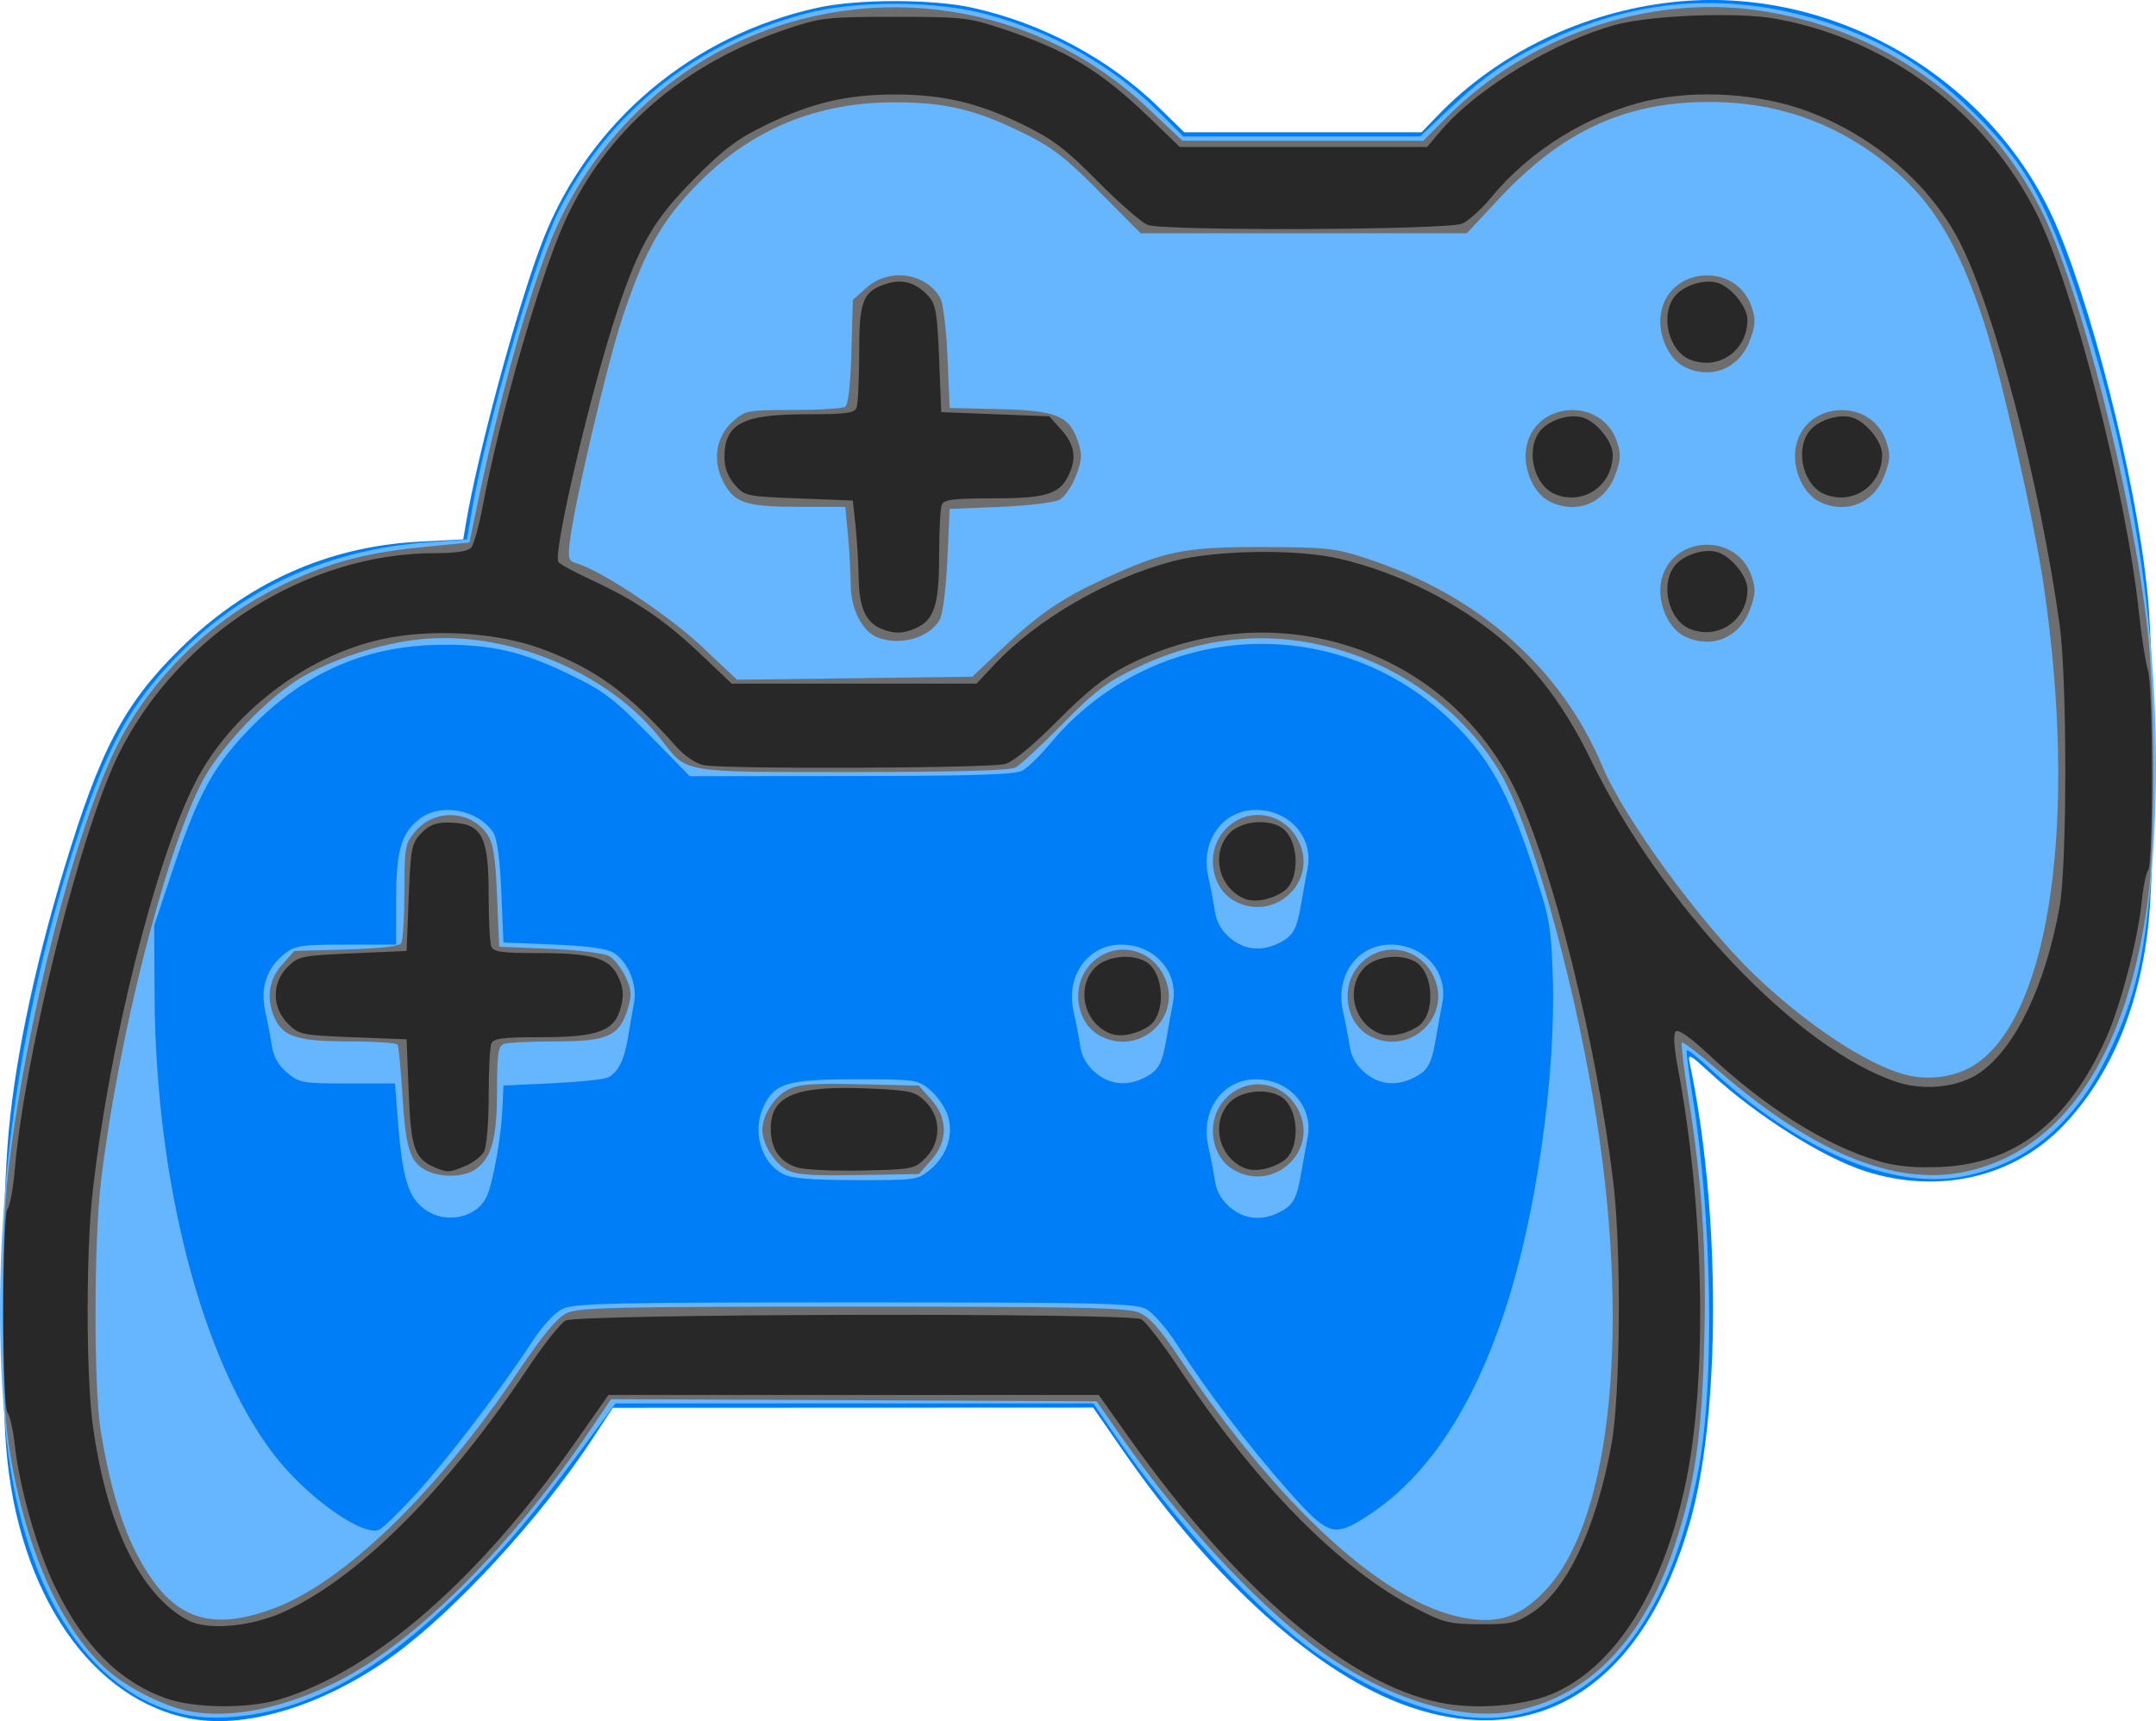
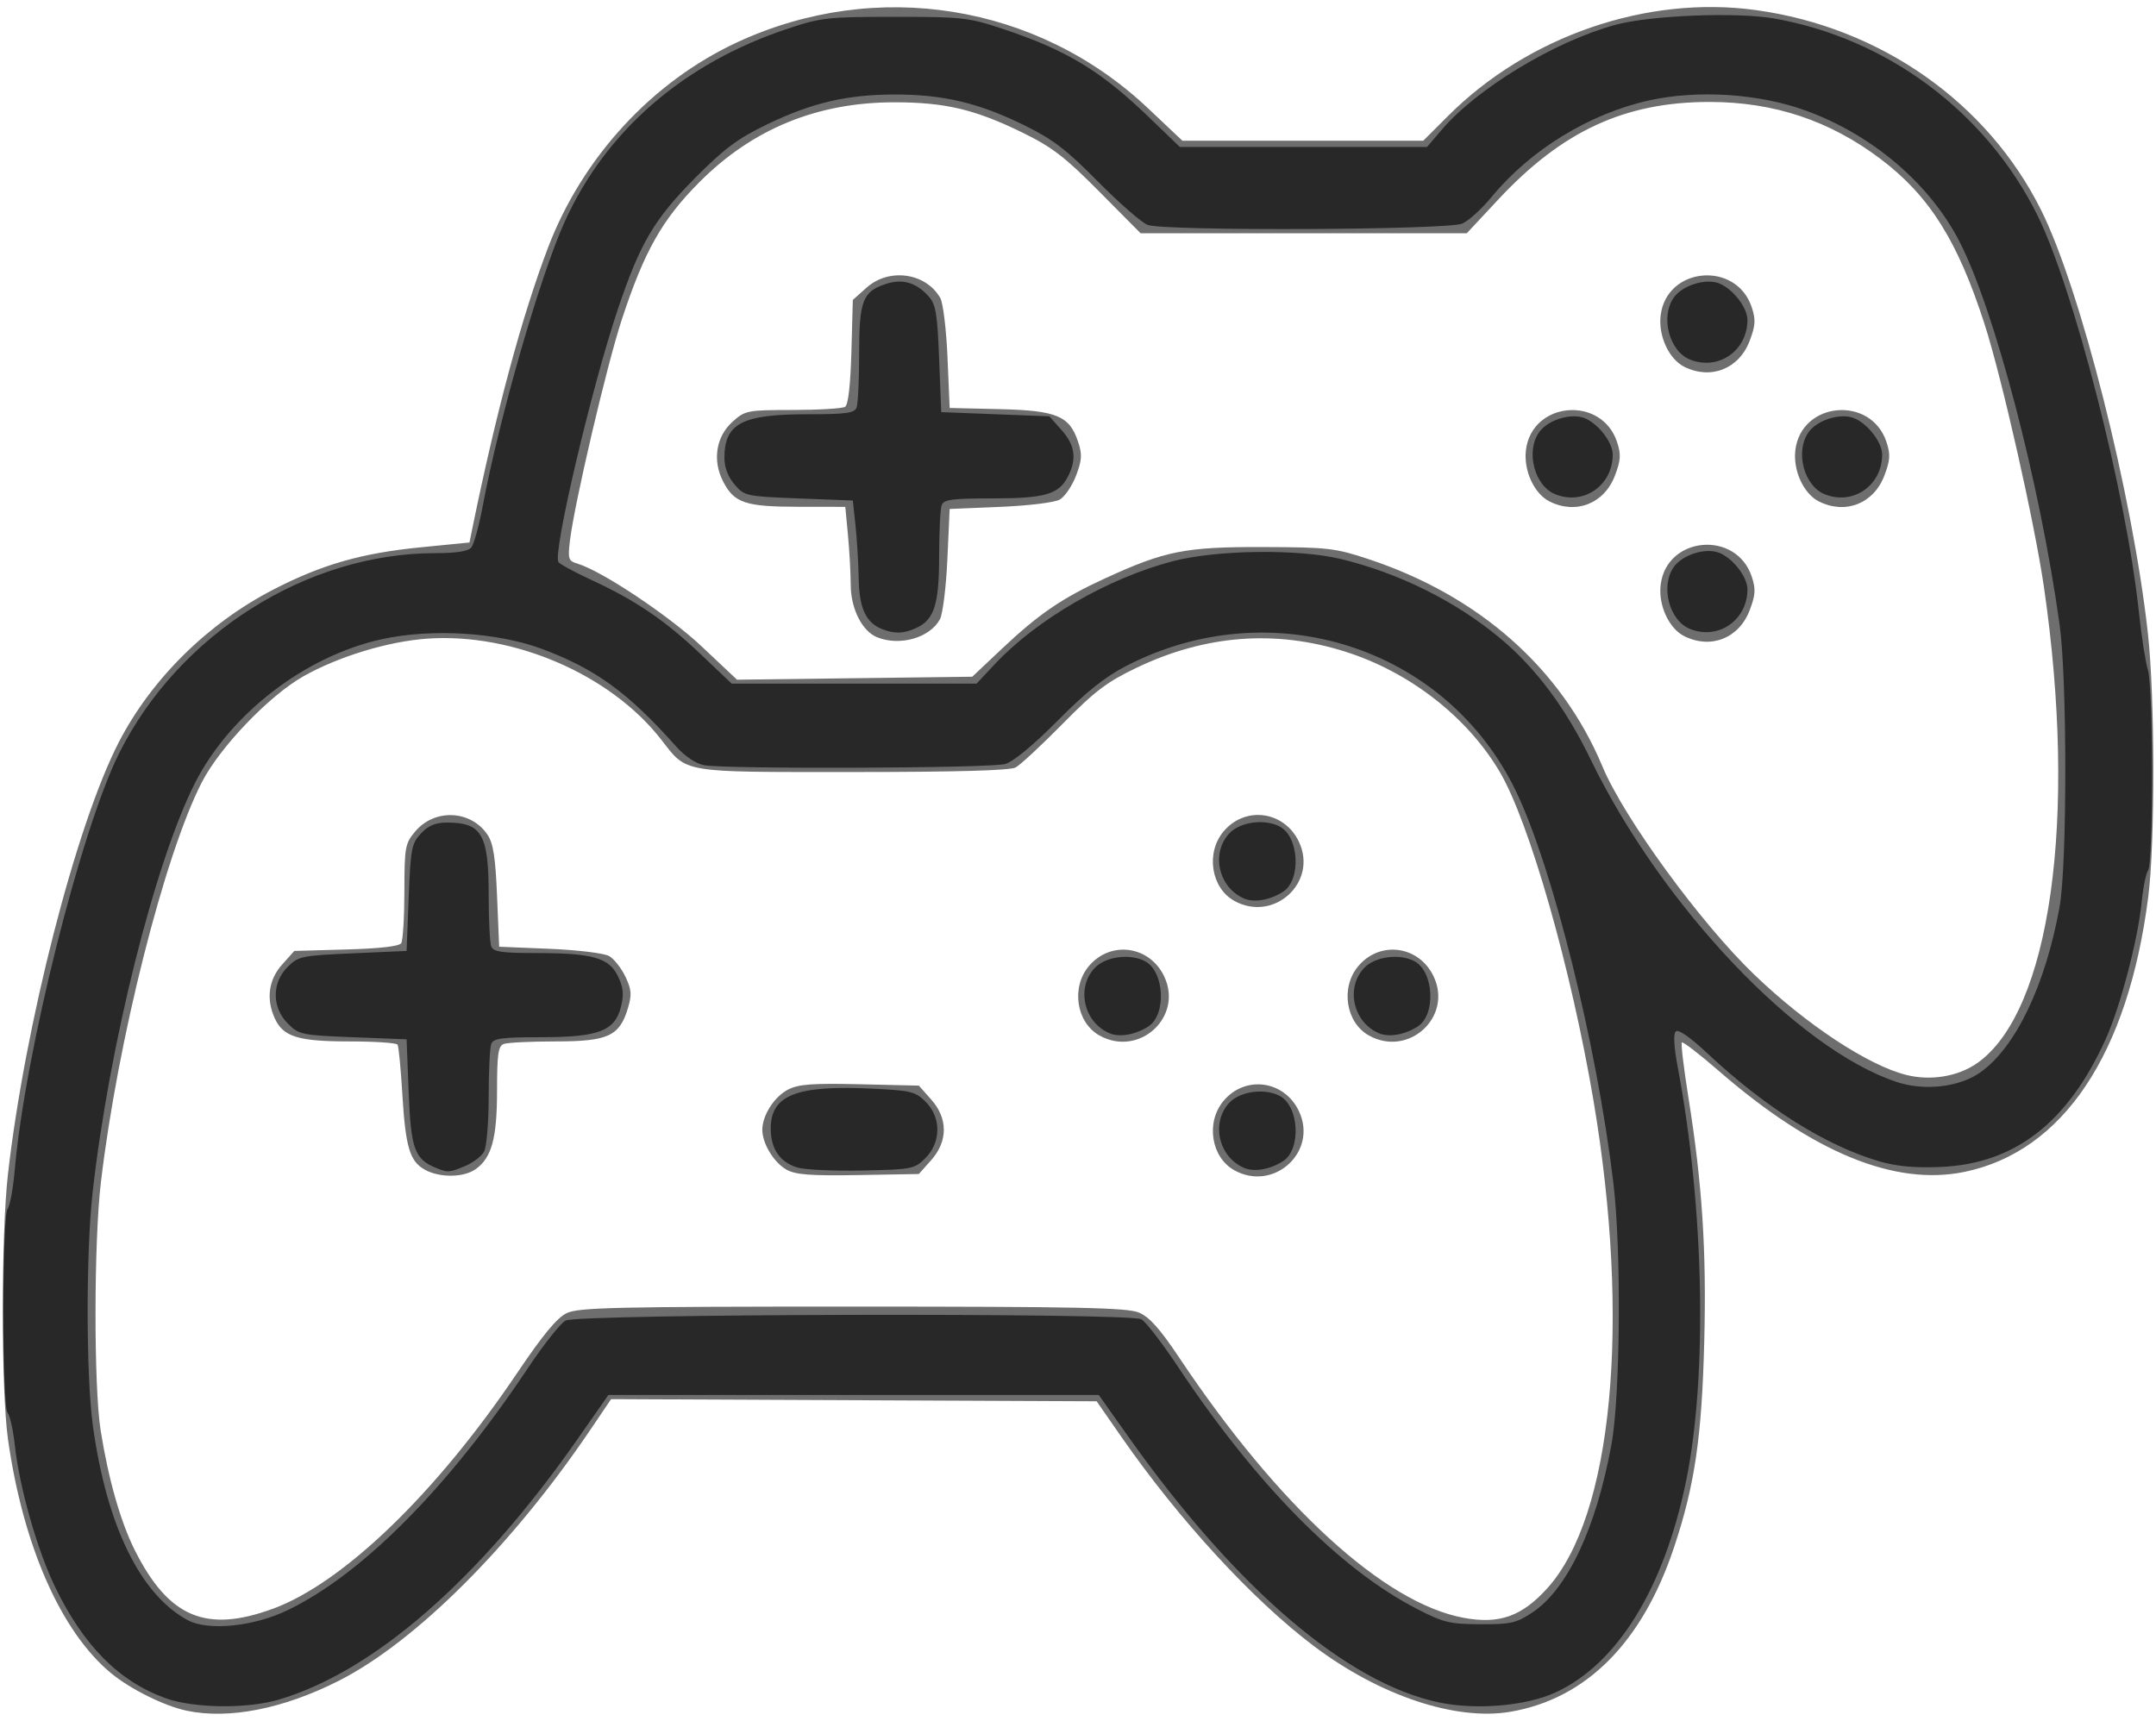
<svg xmlns="http://www.w3.org/2000/svg" xmlns:ns1="http://www.inkscape.org/namespaces/inkscape" xmlns:ns2="http://sodipodi.sourceforge.net/DTD/sodipodi-0.dtd" width="135.499mm" height="108.191mm" viewBox="0 0 135.499 108.191" version="1.1" id="svg1" xml:space="preserve" ns1:version="1.3 (0e150ed6c4, 2023-07-21)" ns2:docname="automatic-save-0-2024_04_09_01_48_40-14080-1.svg">
  <ns2:namedview id="namedview1" pagecolor="#ffffff" bordercolor="#000000" borderopacity="0.25" ns1:showpageshadow="2" ns1:pageopacity="0.0" ns1:pagecheckerboard="0" ns1:deskcolor="#d1d1d1" ns1:document-units="mm" ns1:zoom="1" ns1:cx="151" ns1:cy="330.5" ns1:window-width="1920" ns1:window-height="1009" ns1:window-x="-8" ns1:window-y="-8" ns1:window-maximized="1" ns1:current-layer="layer1" />
  <defs id="defs1" />
  <g ns1:label="Camada 1" ns1:groupmode="layer" id="layer1" transform="translate(-22.43,46.223)">
    <g id="g313" transform="translate(-30.634,-200.364)">
-       <path style="fill:#007ef7;fill-opacity:1" d="m 65.18,262.199 c -6.332,-1.103 -10.99,-7.878 -11.729,-17.063 -0.32,-3.977 -0.277,-13.938 0.081,-18.918 0.348,-4.839 1.586,-10.914 3.551,-17.43 2.268,-7.52 3.783,-10.4 7.288,-13.855 4.213,-4.152 9.284,-6.436 14.968,-6.738 l 2.839,-0.151 0.16,-0.955 c 0.777,-4.626 3.385,-14.193 4.912,-18.021 2.923,-7.328 9.363,-12.731 17.221,-14.448 2.495,-0.545 7.174,-0.546 9.663,-0.002 4.41,0.963 8.637,3.22 11.765,6.28 l 1.589,1.555 h 7.459 7.459 l 1.046,-1.084 c 3.76,-3.896 9.087,-6.467 14.696,-7.093 10.17,-1.134 20.331,4.86 24.268,14.316 2.513,6.036 5.227,17.37 5.689,23.758 0.38,5.255 0.384,15.651 0.007,19.6 -0.51,5.34 -2.402,9.873 -5.422,12.991 -3.123,3.224 -7.805,4.29 -12.395,2.822 -2.631,-0.841 -6.76,-3.442 -9.631,-6.066 -1.505,-1.376 -1.544,-1.393 -1.385,-0.63 1.925,9.239 1.928,21.922 0.007,28.698 -2.887,10.185 -9.434,14.499 -17.682,11.649 -5.685,-1.964 -12.274,-7.863 -17.961,-16.081 l -1.877,-2.712 -15.092,0.006 -15.092,0.006 -1.364,2.07 c -3.174,4.819 -8.436,10.557 -12.281,13.391 -4.25,3.133 -9.195,4.724 -12.757,4.103 z" id="path317" />
-       <path style="fill:#65b5ff;fill-opacity:1" d="m 64.739,261.93 c -6.215,-1.306 -10.441,-8.096 -11.359,-18.248 -1.08,-11.95 0.631,-25.366 4.809,-37.703 1.842,-5.439 3.377,-8.04 6.581,-11.154 4.01,-3.897 9.191,-6.155 15.121,-6.59 l 2.521,-0.185 0.297,-1.751 c 0.899,-5.307 3.979,-15.943 5.473,-18.895 3.128,-6.186 8.578,-10.556 15.457,-12.396 3.153,-0.843 8.163,-0.837 11.359,0.014 4.242,1.13 7.974,3.237 10.879,6.141 l 1.557,1.557 h 7.442 7.442 l 1.787,-1.685 c 2.28,-2.151 3.729,-3.141 6.491,-4.435 5.647,-2.646 11.463,-2.977 17.451,-0.993 3.338,1.106 5.944,2.668 8.54,5.117 3.635,3.431 5.047,5.862 7.15,12.315 4.125,12.654 5.623,25.271 4.428,37.306 -0.457,4.601 -1.084,6.987 -2.699,10.268 -2.053,4.171 -5.033,6.659 -8.934,7.459 -4.505,0.924 -10.455,-1.607 -16.096,-6.846 -0.693,-0.644 -1.304,-1.123 -1.358,-1.065 -0.053,0.058 0.116,1.416 0.375,3.017 1.199,7.391 1.373,17.726 0.389,23.151 -1.676,9.239 -5.747,14.633 -11.832,15.676 -3.336,0.571 -7.647,-0.798 -12.047,-3.829 -3.738,-2.574 -9.129,-8.394 -12.877,-13.9 l -1.303,-1.915 H 106.762 91.741 l -0.63,0.86 c -4.181,5.708 -5.816,7.699 -8.646,10.534 -3.872,3.878 -7.102,6.146 -10.512,7.379 -2.49,0.901 -5.266,1.208 -7.215,0.798 z m 14.405,-13.813 c 1.934,-2.102 5.466,-6.72 7.286,-9.524 0.724,-1.115 1.473,-1.931 2.003,-2.183 0.731,-0.347 3.241,-0.402 18.349,-0.402 15.259,0 17.603,0.052 18.292,0.408 0.455,0.235 1.307,1.216 2.01,2.315 1.831,2.862 4.507,6.378 6.938,9.117 2.489,2.804 2.861,2.933 4.845,1.675 3.817,-2.421 6.728,-6.753 8.812,-13.114 1.931,-5.894 3.18,-14.684 2.971,-20.906 -0.109,-3.242 -0.187,-3.654 -1.361,-7.173 -1.474,-4.418 -2.628,-6.497 -4.817,-8.68 -7.2,-7.18 -18.888,-6.603 -25.428,1.255 -0.612,0.736 -1.386,1.489 -1.72,1.674 -0.46,0.255 -3.053,0.339 -10.759,0.346 l -10.153,0.009 -2.563,-2.616 c -2.256,-2.302 -2.863,-2.76 -5.06,-3.816 -2.931,-1.409 -4.835,-1.848 -7.928,-1.829 -4.632,0.029 -8.453,1.633 -11.782,4.948 -2.529,2.518 -3.525,4.3 -5.181,9.266 l -1.147,3.44 0.029,4.498 c 0.075,11.669 2.969,22.802 7.462,28.707 2.053,2.698 5.688,5.281 6.683,4.748 0.248,-0.133 1.247,-1.107 2.22,-2.164 z m 0.395,-18.128 c -0.891,-0.804 -1.215,-2.038 -1.494,-5.689 l -0.157,-2.051 h -2.988 c -2.82,0 -3.034,-0.038 -3.793,-0.677 -0.535,-0.45 -0.854,-1.005 -0.951,-1.654 -0.08,-0.537 -0.27,-1.528 -0.422,-2.202 -0.333,-1.478 0.09,-2.739 1.216,-3.625 0.655,-0.515 1.049,-0.574 3.869,-0.574 h 3.139 v -2.787 c 0,-3.106 0.314,-4.206 1.459,-5.106 1.318,-1.036 3.689,-0.604 4.646,0.846 0.244,0.37 0.419,1.657 0.507,3.739 l 0.135,3.175 3.175,0.132 c 2.183,0.091 3.361,0.256 3.77,0.527 0.915,0.606 1.48,2.017 1.26,3.146 -0.103,0.527 -0.271,1.493 -0.375,2.148 -0.225,1.422 -0.636,2.24 -1.275,2.539 -0.259,0.121 -1.84,0.284 -3.513,0.362 l -3.043,0.141 -0.064,1.455 c -0.074,1.687 -0.524,4.303 -0.924,5.37 -0.586,1.562 -2.843,1.984 -4.176,0.781 z m 50.834,0.05 c -0.535,-0.45 -0.854,-1.005 -0.951,-1.654 -0.08,-0.537 -0.271,-1.528 -0.422,-2.202 -0.503,-2.233 0.898,-4.198 2.993,-4.198 2.102,0 3.629,1.726 3.25,3.673 -0.103,0.527 -0.277,1.493 -0.388,2.148 -0.284,1.677 -0.502,2.082 -1.354,2.523 -1.12,0.579 -2.214,0.478 -3.127,-0.29 z m -28.138,-2.118 c -1.403,-0.761 -1.929,-2.8 -1.123,-4.357 0.7,-1.353 1.528,-1.579 5.783,-1.579 3.712,0 3.854,0.021 4.626,0.67 0.438,0.369 0.933,1.083 1.099,1.587 0.397,1.204 -0.025,2.518 -1.099,3.422 -0.775,0.652 -0.903,0.67 -4.679,0.66 -2.916,-0.008 -4.063,-0.108 -4.607,-0.404 z m 19.671,-6.349 c -0.535,-0.45 -0.854,-1.005 -0.951,-1.654 -0.08,-0.537 -0.27,-1.528 -0.422,-2.202 -0.503,-2.233 0.898,-4.198 2.993,-4.198 2.102,0 3.629,1.726 3.25,3.673 -0.103,0.527 -0.277,1.493 -0.388,2.148 -0.284,1.677 -0.502,2.083 -1.354,2.523 -1.12,0.579 -2.214,0.478 -3.127,-0.29 z m 16.933,0 c -0.535,-0.45 -0.854,-1.005 -0.951,-1.654 -0.08,-0.537 -0.27,-1.528 -0.422,-2.202 -0.503,-2.233 0.898,-4.198 2.993,-4.198 2.102,0 3.629,1.726 3.25,3.673 -0.103,0.527 -0.277,1.493 -0.388,2.148 -0.284,1.677 -0.502,2.083 -1.354,2.523 -1.12,0.579 -2.214,0.478 -3.127,-0.29 z m -8.467,-8.467 c -0.535,-0.45 -0.854,-1.005 -0.951,-1.654 -0.08,-0.537 -0.271,-1.528 -0.422,-2.202 -0.503,-2.233 0.898,-4.198 2.993,-4.198 2.102,0 3.629,1.726 3.25,3.673 -0.103,0.527 -0.277,1.493 -0.388,2.148 -0.284,1.677 -0.502,2.082 -1.354,2.523 -1.12,0.579 -2.214,0.478 -3.127,-0.29 z" id="path316" />
      <path style="fill:#6e6e6e" d="m 64.792,261.675 c -1.401,-0.297 -3.531,-1.353 -4.74,-2.35 -3.149,-2.595 -5.541,-8.022 -6.487,-14.717 -0.433,-3.061 -0.433,-12.887 -5.17e-4,-16.669 1.081,-9.452 4.291,-21.96 6.966,-27.143 2.055,-3.982 5.594,-7.474 9.737,-9.608 3.036,-1.564 5.518,-2.275 9.217,-2.641 l 3.084,-0.305 0.188,-0.921 c 1.502,-7.338 3.105,-13.288 4.74,-17.59 2.166,-5.7 6.557,-10.464 11.933,-12.948 8.716,-4.027 18.83,-2.398 25.77,4.151 l 2.173,2.051 h 7.571 7.571 l 1.557,-1.557 c 5.025,-5.025 12.5,-7.596 19.345,-6.653 7.817,1.077 14.548,5.799 17.927,12.575 2.486,4.986 5.742,17.89 6.709,26.591 0.444,3.99 0.457,13.184 0.024,16.576 -1.26,9.881 -5.352,16.008 -11.545,17.288 -4.385,0.907 -9.528,-1.206 -15.446,-6.346 -1.209,-1.05 -2.254,-1.855 -2.32,-1.788 -0.067,0.067 0.114,1.597 0.403,3.401 0.877,5.489 1.15,9.667 1.004,15.383 -0.154,6.03 -0.596,9.045 -1.895,12.942 -1.995,5.988 -5.514,9.528 -10.283,10.345 -3.438,0.589 -8.223,-1.01 -12.359,-4.129 -3.844,-2.9 -8.447,-7.902 -12.086,-13.137 l -1.564,-2.249 -15.258,-0.068 -15.258,-0.068 -1.298,1.92 c -4.934,7.297 -11.012,13.36 -15.836,15.795 -3.486,1.76 -6.901,2.429 -9.542,1.869 z m 5.421,-6.406 c 4.425,-1.627 10.265,-7.265 15.35,-14.817 1.618,-2.404 2.509,-3.479 3.123,-3.77 0.746,-0.354 3.106,-0.408 17.959,-0.408 14.12,0 17.256,0.065 17.994,0.373 0.658,0.275 1.328,1.024 2.542,2.844 6.235,9.346 12.871,15.418 17.862,16.345 2.244,0.417 3.663,-0.084 5.267,-1.86 4.099,-4.538 5.253,-16.699 2.904,-30.632 -1.397,-8.289 -4.03,-17.528 -5.895,-20.683 -2.044,-3.458 -5.655,-6.27 -9.7,-7.554 -4.392,-1.394 -8.789,-1.059 -13.097,0.997 -1.889,0.901 -2.637,1.468 -4.671,3.533 -1.332,1.353 -2.664,2.589 -2.959,2.747 -0.358,0.192 -3.766,0.287 -10.237,0.287 -10.904,0 -10.381,0.088 -12.031,-2.033 -3.19,-4.102 -9.289,-6.734 -14.717,-6.351 -2.452,0.173 -5.573,1.123 -7.773,2.366 -2.156,1.218 -5.259,4.459 -6.395,6.679 -2.351,4.595 -5.285,16.234 -6.335,25.135 -0.444,3.758 -0.451,12.86 -0.012,15.61 0.49,3.072 1.259,5.758 2.16,7.542 2.119,4.197 4.472,5.188 8.66,3.648 z m 9.565,-27.594 c -0.961,-0.523 -1.227,-1.409 -1.428,-4.757 -0.096,-1.598 -0.23,-2.997 -0.3,-3.109 -0.069,-0.112 -1.435,-0.204 -3.034,-0.204 -3.215,0 -4.155,-0.291 -4.682,-1.448 -0.554,-1.216 -0.39,-2.429 0.455,-3.377 l 0.771,-0.864 3.262,-0.09 c 2.096,-0.058 3.332,-0.2 3.458,-0.397 0.107,-0.169 0.197,-1.637 0.199,-3.263 0.004,-2.783 0.044,-3.003 0.681,-3.761 1.217,-1.446 3.487,-1.348 4.535,0.196 0.369,0.543 0.506,1.414 0.608,3.876 l 0.132,3.175 3.175,0.132 c 1.755,0.073 3.426,0.276 3.736,0.454 0.308,0.177 0.769,0.76 1.023,1.295 0.386,0.813 0.412,1.139 0.16,1.979 -0.527,1.76 -1.249,2.093 -4.536,2.093 -1.569,0 -3.041,0.072 -3.272,0.161 -0.345,0.132 -0.419,0.648 -0.419,2.919 0,3.014 -0.336,4.243 -1.354,4.956 -0.751,0.526 -2.24,0.542 -3.174,0.035 z m 22.721,-0.007 c -0.797,-0.444 -1.525,-1.641 -1.525,-2.507 0,-0.91 0.747,-2.079 1.617,-2.529 0.657,-0.34 1.526,-0.404 4.516,-0.335 l 3.702,0.086 0.771,0.864 c 1.067,1.195 1.067,2.633 -1e-5,3.828 l -0.771,0.864 -3.793,0.066 c -2.998,0.052 -3.944,-0.019 -4.517,-0.337 z m 28.138,0.035 c -1.463,-0.811 -1.804,-3.021 -0.675,-4.364 1.366,-1.623 3.817,-1.288 4.735,0.646 1.211,2.551 -1.571,5.098 -4.061,3.718 z m -8.467,-8.467 c -1.463,-0.811 -1.804,-3.021 -0.675,-4.364 1.366,-1.623 3.817,-1.288 4.735,0.646 1.211,2.551 -1.571,5.098 -4.061,3.718 z m 16.933,0 c -1.463,-0.811 -1.804,-3.021 -0.675,-4.364 1.366,-1.623 3.817,-1.288 4.735,0.646 1.211,2.551 -1.571,5.098 -4.061,3.718 z m -8.467,-8.467 c -1.463,-0.811 -1.804,-3.021 -0.675,-4.364 1.366,-1.623 3.817,-1.288 4.735,0.646 1.211,2.551 -1.571,5.098 -4.061,3.718 z m 46.67,10.214 c 4.62,-3.217 6.333,-15.397 4.212,-29.953 -0.593,-4.069 -2.644,-13.151 -3.731,-16.521 -1.686,-5.227 -3.458,-8.046 -6.513,-10.36 -3.2,-2.424 -6.718,-3.6 -10.77,-3.6 -5.306,0 -9.245,1.815 -13.251,6.106 l -2.007,2.149 h -10.249 -10.249 l -2.592,-2.615 c -2.153,-2.173 -2.967,-2.799 -4.81,-3.702 -2.996,-1.467 -4.864,-1.912 -8.04,-1.916 -4.865,-0.006 -8.949,1.665 -12.3,5.033 -2.331,2.343 -3.453,4.333 -4.863,8.624 -0.949,2.888 -2.984,11.571 -3.264,13.928 -0.133,1.123 -0.092,1.244 0.483,1.417 1.536,0.46 5.754,3.274 7.808,5.209 l 2.214,2.085 7.392,-0.094 7.392,-0.094 1.837,-1.733 c 2.337,-2.204 3.785,-3.196 6.484,-4.437 3.796,-1.746 5.054,-1.996 9.968,-1.981 4.06,0.012 4.523,0.065 6.615,0.759 6.969,2.31 12.137,6.893 14.703,13.038 1.35,3.234 6.175,9.85 9.541,13.082 3.277,3.146 7.158,5.707 9.558,6.305 1.531,0.382 3.239,0.1 4.431,-0.73 z m -69.121,-26.786 c -0.94,-0.378 -1.653,-1.798 -1.656,-3.3 -0.002,-0.728 -0.079,-2.127 -0.172,-3.109 l -0.169,-1.786 -2.938,-0.004 c -3.346,-0.004 -4.04,-0.237 -4.738,-1.587 -0.687,-1.328 -0.448,-2.833 0.597,-3.767 0.785,-0.702 0.92,-0.728 3.787,-0.732 1.635,-0.002 3.111,-0.092 3.279,-0.199 0.197,-0.126 0.339,-1.362 0.397,-3.458 l 0.09,-3.262 0.864,-0.771 c 1.416,-1.264 3.729,-0.937 4.634,0.655 0.174,0.307 0.378,1.987 0.452,3.733 l 0.135,3.175 3.146,0.075 c 3.592,0.086 4.388,0.419 4.932,2.068 0.258,0.782 0.235,1.144 -0.136,2.115 -0.246,0.645 -0.705,1.319 -1.02,1.5 -0.323,0.185 -1.956,0.385 -3.747,0.46 l -3.175,0.132 -0.144,3.175 c -0.079,1.746 -0.291,3.442 -0.471,3.768 -0.643,1.164 -2.516,1.695 -3.948,1.12 z m 50.732,-0.066 c -0.968,-0.483 -1.643,-1.953 -1.485,-3.234 0.375,-3.058 4.757,-3.443 5.727,-0.503 0.258,0.782 0.235,1.144 -0.137,2.118 -0.669,1.752 -2.44,2.451 -4.105,1.619 z m -8.467,-8.467 c -0.968,-0.484 -1.643,-1.953 -1.485,-3.234 0.375,-3.058 4.757,-3.443 5.727,-0.503 0.258,0.782 0.235,1.144 -0.137,2.118 -0.669,1.752 -2.44,2.451 -4.105,1.619 z m 16.933,0 c -0.968,-0.484 -1.643,-1.953 -1.485,-3.234 0.375,-3.058 4.757,-3.443 5.727,-0.503 0.258,0.782 0.235,1.144 -0.137,2.118 -0.669,1.752 -2.44,2.451 -4.105,1.619 z m -8.467,-8.467 c -0.968,-0.483 -1.643,-1.953 -1.485,-3.234 0.375,-3.058 4.757,-3.443 5.727,-0.503 0.258,0.782 0.235,1.144 -0.137,2.118 -0.669,1.752 -2.44,2.451 -4.105,1.619 z" id="path315" />
      <path style="fill:#282828" d="m 63.479,260.893 c -2.943,-1.059 -5.173,-3.308 -6.965,-7.023 -1.119,-2.321 -2.232,-6.248 -2.52,-8.894 -0.101,-0.931 -0.306,-1.845 -0.454,-2.032 -0.36,-0.453 -0.356,-12.365 0.004,-12.819 0.146,-0.184 0.347,-1.287 0.448,-2.451 0.632,-7.309 4.16,-21.39 6.564,-26.194 3.74,-7.475 11.792,-12.568 19.871,-12.568 1.319,0 2.06,-0.116 2.258,-0.355 0.162,-0.195 0.482,-1.356 0.712,-2.58 1.044,-5.565 3.6,-14.445 5.145,-17.871 2.589,-5.743 7.48,-9.985 14.021,-12.159 2.115,-0.703 2.518,-0.748 6.747,-0.748 4.229,0 4.632,0.045 6.747,0.748 4.034,1.341 6.175,2.633 9.216,5.564 l 1.94,1.869 h 7.767 7.767 l 0.932,-1.089 c 2.228,-2.603 7.067,-5.531 10.874,-6.58 2.195,-0.605 7.641,-0.825 10.019,-0.406 7.101,1.253 13.285,5.864 16.51,12.308 2.294,4.584 5.614,17.545 6.406,25.003 0.162,1.528 0.418,3.17 0.568,3.649 0.334,1.063 0.344,12.162 0.011,12.587 -0.13,0.165 -0.312,1.063 -0.405,1.995 -0.237,2.38 -1.343,6.589 -2.266,8.626 -2.381,5.252 -5.715,7.829 -10.381,8.024 -1.609,0.067 -2.748,-0.037 -3.821,-0.349 -3.356,-0.976 -7.149,-3.355 -10.817,-6.786 -1.1,-1.029 -1.839,-1.541 -1.997,-1.383 -0.158,0.158 -0.113,0.981 0.122,2.224 1.667,8.824 1.881,19.469 0.525,26.05 -1.392,6.756 -4.325,11.498 -8.213,13.28 -1.84,0.843 -4.961,1.111 -7.294,0.627 -5.797,-1.203 -12.782,-7.173 -19.531,-16.692 l -1.871,-2.639 H 106.709 91.301 l -1.954,2.794 c -6.172,8.824 -12.803,14.601 -18.781,16.362 -1.975,0.582 -5.335,0.538 -7.087,-0.092 z m 7.608,-5.511 c 4.706,-2.246 10.132,-7.705 15.17,-15.264 0.967,-1.451 2.025,-2.786 2.351,-2.967 0.763,-0.424 35.398,-0.501 36.184,-0.081 0.275,0.147 1.308,1.486 2.298,2.975 4.924,7.413 10.172,12.733 15.028,15.234 1.67,0.86 2.063,0.955 3.987,0.962 1.903,0.007 2.257,-0.072 3.255,-0.733 2.206,-1.458 4.012,-5.287 4.977,-10.551 0.566,-3.084 0.632,-12.229 0.12,-16.49 -1.045,-8.693 -3.817,-19.825 -6.126,-24.606 -4.371,-9.049 -15.331,-12.575 -24.465,-7.871 -1.351,0.695 -2.529,1.634 -4.325,3.446 -1.529,1.543 -2.787,2.581 -3.306,2.73 -0.94,0.27 -17.638,0.333 -18.943,0.072 -0.487,-0.097 -1.195,-0.568 -1.687,-1.121 -3.057,-3.437 -5.098,-4.925 -8.492,-6.189 -2.811,-1.047 -6.964,-1.294 -10.083,-0.6 -4.805,1.069 -9.49,4.676 -11.697,9.004 -2.522,4.948 -5.414,16.51 -6.452,25.797 -0.415,3.714 -0.41,11.439 0.01,14.552 0.851,6.309 2.975,10.69 5.968,12.303 1.273,0.686 4.1,0.413 6.228,-0.603 z m 9.382,-27.825 c -1.347,-0.551 -1.58,-1.193 -1.72,-4.737 l -0.132,-3.347 -3.368,-0.132 c -3.24,-0.127 -3.396,-0.16 -4.095,-0.86 -1.006,-1.007 -1.014,-2.557 -0.018,-3.554 0.676,-0.676 0.87,-0.717 4.095,-0.86 l 3.386,-0.15 0.132,-3.353 c 0.122,-3.09 0.183,-3.406 0.774,-4.035 0.468,-0.497 0.91,-0.682 1.632,-0.682 2.198,0 2.621,0.743 2.621,4.595 0,1.523 0.072,2.958 0.161,3.188 0.132,0.343 0.642,0.419 2.844,0.42 3.539,0.002 4.566,0.296 5.124,1.466 0.333,0.698 0.376,1.137 0.187,1.903 -0.378,1.53 -1.403,1.921 -5.046,1.921 -2.444,3.4e-4 -2.976,0.072 -3.109,0.419 -0.088,0.23 -0.161,1.726 -0.161,3.325 0,1.598 -0.129,3.147 -0.286,3.44 -0.157,0.294 -0.689,0.703 -1.182,0.909 -1.008,0.421 -1.099,0.427 -1.839,0.124 z m 22.7,-0.028 c -1.095,-0.336 -1.666,-1.172 -1.666,-2.439 0,-2.117 1.602,-2.747 6.398,-2.516 2.417,0.116 2.699,0.186 3.341,0.828 0.982,0.982 0.976,2.542 -0.015,3.533 -0.69,0.69 -0.829,0.718 -3.963,0.785 -1.786,0.038 -3.629,-0.047 -4.095,-0.191 z m 28.1,0.033 c -1.622,-0.681 -2.119,-2.851 -0.94,-4.106 0.678,-0.722 2.225,-0.928 3.17,-0.422 1.217,0.651 1.352,3.354 0.205,4.095 -0.804,0.52 -1.804,0.698 -2.435,0.433 z m -8.467,-8.467 c -1.622,-0.681 -2.119,-2.851 -0.94,-4.106 0.678,-0.722 2.225,-0.928 3.17,-0.422 1.217,0.651 1.352,3.354 0.205,4.095 -0.804,0.52 -1.804,0.698 -2.435,0.433 z m 16.933,0 c -1.622,-0.681 -2.119,-2.851 -0.94,-4.106 0.678,-0.722 2.225,-0.928 3.17,-0.422 1.217,0.651 1.352,3.354 0.205,4.095 -0.804,0.52 -1.804,0.698 -2.435,0.433 z m -8.467,-8.467 c -1.622,-0.681 -2.119,-2.851 -0.94,-4.106 0.678,-0.722 2.225,-0.928 3.17,-0.422 1.217,0.651 1.352,3.354 0.205,4.095 -0.804,0.52 -1.804,0.698 -2.435,0.433 z m 46.237,10.934 c 2.226,-1.556 4.114,-5.494 5,-10.425 0.477,-2.653 0.477,-14.309 7.3e-4,-17.727 -1.246,-8.941 -4.103,-19.857 -6.313,-24.122 -1.872,-3.612 -5.448,-6.659 -9.603,-8.183 -2.945,-1.08 -6.816,-1.335 -9.891,-0.651 -3.746,0.833 -7.455,3.107 -9.884,6.06 -0.617,0.75 -1.451,1.508 -1.852,1.683 -0.924,0.403 -18.732,0.477 -19.772,0.081 -0.378,-0.144 -1.785,-1.371 -3.126,-2.727 -2.011,-2.034 -2.832,-2.658 -4.687,-3.566 -2.826,-1.382 -5.037,-1.904 -8.07,-1.904 -3.009,0 -5.224,0.519 -8.06,1.89 -1.816,0.878 -2.667,1.513 -4.503,3.362 -2.577,2.596 -3.462,4.104 -4.866,8.293 -1.641,4.895 -4.078,15.266 -3.723,15.84 0.081,0.131 1.01,0.636 2.065,1.124 2.781,1.285 4.645,2.55 6.867,4.661 l 1.962,1.864 h 7.694 7.694 l 1.139,-1.217 c 2.644,-2.824 7.108,-5.408 11.193,-6.479 2.734,-0.716 7.867,-0.786 10.545,-0.143 3.665,0.88 7.265,2.672 10.043,4.997 2.251,1.884 4.102,4.366 5.673,7.604 4.472,9.218 13.017,18.222 19.248,20.281 1.735,0.573 3.911,0.325 5.227,-0.595 z m -69.029,-27.886 c -0.997,-0.402 -1.415,-1.32 -1.446,-3.17 -0.016,-0.95 -0.105,-2.441 -0.198,-3.315 l -0.17,-1.587 -3.397,-0.132 c -3.322,-0.129 -3.411,-0.149 -4.035,-0.875 -0.412,-0.48 -0.638,-1.071 -0.638,-1.671 0,-2.169 1.105,-2.746 5.255,-2.746 2.392,0 2.918,-0.072 3.051,-0.419 0.088,-0.23 0.161,-1.752 0.161,-3.381 0,-3.336 0.219,-3.908 1.683,-4.391 1.035,-0.342 1.899,-0.091 2.683,0.778 0.452,0.501 0.548,1.072 0.661,3.933 l 0.132,3.347 3.396,0.132 3.396,0.132 0.772,0.864 c 0.85,0.952 0.968,1.825 0.394,2.934 -0.575,1.112 -1.447,1.361 -4.766,1.361 -2.493,0 -3.029,0.071 -3.163,0.419 -0.088,0.23 -0.161,1.665 -0.161,3.188 0,3.069 -0.304,4.023 -1.448,4.544 -0.798,0.363 -1.36,0.377 -2.162,0.054 z m 50.8,0 c -1.307,-0.527 -1.87,-2.678 -1.02,-3.892 0.538,-0.768 1.981,-1.226 2.837,-0.901 0.863,0.328 1.793,1.52 1.793,2.3 0,1.944 -1.832,3.21 -3.61,2.493 z m -8.467,-8.467 c -1.307,-0.527 -1.87,-2.678 -1.02,-3.892 0.538,-0.768 1.981,-1.226 2.837,-0.901 0.863,0.328 1.793,1.52 1.793,2.3 0,1.944 -1.832,3.21 -3.61,2.493 z m 16.933,0 c -1.307,-0.527 -1.87,-2.678 -1.02,-3.892 0.538,-0.768 1.981,-1.226 2.837,-0.901 0.863,0.328 1.793,1.52 1.793,2.3 0,1.944 -1.832,3.21 -3.61,2.493 z m -8.467,-8.467 c -1.307,-0.527 -1.87,-2.678 -1.02,-3.892 0.538,-0.768 1.981,-1.226 2.837,-0.901 0.863,0.328 1.793,1.52 1.793,2.3 0,1.944 -1.832,3.21 -3.61,2.493 z" id="path314" />
    </g>
  </g>
  <script id="mesh_polyfill" type="text/javascript">
!function(){const t="http://www.w3.org/2000/svg",e="http://www.w3.org/1999/xlink",s="http://www.w3.org/1999/xhtml",r=2;if(document.createElementNS(t,"meshgradient").x)return;const n=(t,e,s,r)=&gt;{let n=new x(.5*(e.x+s.x),.5*(e.y+s.y)),o=new x(.5*(t.x+e.x),.5*(t.y+e.y)),i=new x(.5*(s.x+r.x),.5*(s.y+r.y)),a=new x(.5*(n.x+o.x),.5*(n.y+o.y)),h=new x(.5*(n.x+i.x),.5*(n.y+i.y)),l=new x(.5*(a.x+h.x),.5*(a.y+h.y));return[[t,o,a,l],[l,h,i,r]]},o=t=&gt;{let e=t[0].distSquared(t[1]),s=t[2].distSquared(t[3]),r=.25*t[0].distSquared(t[2]),n=.25*t[1].distSquared(t[3]),o=e&gt;s?e:s,i=r&gt;n?r:n;return 18*(o&gt;i?o:i)},i=(t,e)=&gt;Math.sqrt(t.distSquared(e)),a=(t,e)=&gt;t.scale(2/3).add(e.scale(1/3)),h=t=&gt;{let e,s,r,n,o,i,a,h=new g;return t.match(/(\w+\(\s*[^)]+\))+/g).forEach(t=&gt;{let l=t.match(/[\w.-]+/g),d=l.shift();switch(d){case"translate":2===l.length?e=new g(1,0,0,1,l[0],l[1]):(console.error("mesh.js: translate does not have 2 arguments!"),e=new g(1,0,0,1,0,0)),h=h.append(e);break;case"scale":1===l.length?s=new g(l[0],0,0,l[0],0,0):2===l.length?s=new g(l[0],0,0,l[1],0,0):(console.error("mesh.js: scale does not have 1 or 2 arguments!"),s=new g(1,0,0,1,0,0)),h=h.append(s);break;case"rotate":if(3===l.length&amp;&amp;(e=new g(1,0,0,1,l[1],l[2]),h=h.append(e)),l[0]){r=l[0]*Math.PI/180;let t=Math.cos(r),e=Math.sin(r);Math.abs(t)&lt;1e-16&amp;&amp;(t=0),Math.abs(e)&lt;1e-16&amp;&amp;(e=0),a=new g(t,e,-e,t,0,0),h=h.append(a)}else console.error("math.js: No argument to rotate transform!");3===l.length&amp;&amp;(e=new g(1,0,0,1,-l[1],-l[2]),h=h.append(e));break;case"skewX":l[0]?(r=l[0]*Math.PI/180,n=Math.tan(r),o=new g(1,0,n,1,0,0),h=h.append(o)):console.error("math.js: No argument to skewX transform!");break;case"skewY":l[0]?(r=l[0]*Math.PI/180,n=Math.tan(r),i=new g(1,n,0,1,0,0),h=h.append(i)):console.error("math.js: No argument to skewY transform!");break;case"matrix":6===l.length?h=h.append(new g(...l)):console.error("math.js: Incorrect number of arguments for matrix!");break;default:console.error("mesh.js: Unhandled transform type: "+d)}}),h},l=t=&gt;{let e=[],s=t.split(/[ ,]+/);for(let t=0,r=s.length-1;t&lt;r;t+=2)e.push(new x(parseFloat(s[t]),parseFloat(s[t+1])));return e},d=(t,e)=&gt;{for(let s in e)t.setAttribute(s,e[s])},c=(t,e,s,r,n)=&gt;{let o,i,a=[0,0,0,0];for(let h=0;h&lt;3;++h)e[h]&lt;t[h]&amp;&amp;e[h]&lt;s[h]||t[h]&lt;e[h]&amp;&amp;s[h]&lt;e[h]?a[h]=0:(a[h]=.5*((e[h]-t[h])/r+(s[h]-e[h])/n),o=Math.abs(3*(e[h]-t[h])/r),i=Math.abs(3*(s[h]-e[h])/n),a[h]&gt;o?a[h]=o:a[h]&gt;i&amp;&amp;(a[h]=i));return a},u=[[1,0,0,0,0,0,0,0,0,0,0,0,0,0,0,0],[0,0,0,0,1,0,0,0,0,0,0,0,0,0,0,0],[-3,3,0,0,-2,-1,0,0,0,0,0,0,0,0,0,0],[2,-2,0,0,1,1,0,0,0,0,0,0,0,0,0,0],[0,0,0,0,0,0,0,0,1,0,0,0,0,0,0,0],[0,0,0,0,0,0,0,0,0,0,0,0,1,0,0,0],[0,0,0,0,0,0,0,0,-3,3,0,0,-2,-1,0,0],[0,0,0,0,0,0,0,0,2,-2,0,0,1,1,0,0],[-3,0,3,0,0,0,0,0,-2,0,-1,0,0,0,0,0],[0,0,0,0,-3,0,3,0,0,0,0,0,-2,0,-1,0],[9,-9,-9,9,6,3,-6,-3,6,-6,3,-3,4,2,2,1],[-6,6,6,-6,-3,-3,3,3,-4,4,-2,2,-2,-2,-1,-1],[2,0,-2,0,0,0,0,0,1,0,1,0,0,0,0,0],[0,0,0,0,2,0,-2,0,0,0,0,0,1,0,1,0],[-6,6,6,-6,-4,-2,4,2,-3,3,-3,3,-2,-1,-2,-1],[4,-4,-4,4,2,2,-2,-2,2,-2,2,-2,1,1,1,1]],f=t=&gt;{let e=[];for(let s=0;s&lt;16;++s){e[s]=0;for(let r=0;r&lt;16;++r)e[s]+=u[s][r]*t[r]}return e},p=(t,e,s)=&gt;{const r=e*e,n=s*s,o=e*e*e,i=s*s*s;return t[0]+t[1]*e+t[2]*r+t[3]*o+t[4]*s+t[5]*s*e+t[6]*s*r+t[7]*s*o+t[8]*n+t[9]*n*e+t[10]*n*r+t[11]*n*o+t[12]*i+t[13]*i*e+t[14]*i*r+t[15]*i*o},y=t=&gt;{let e=[],s=[],r=[];for(let s=0;s&lt;4;++s)e[s]=[],e[s][0]=n(t[0][s],t[1][s],t[2][s],t[3][s]),e[s][1]=[],e[s][1].push(...n(...e[s][0][0])),e[s][1].push(...n(...e[s][0][1])),e[s][2]=[],e[s][2].push(...n(...e[s][1][0])),e[s][2].push(...n(...e[s][1][1])),e[s][2].push(...n(...e[s][1][2])),e[s][2].push(...n(...e[s][1][3]));for(let t=0;t&lt;8;++t){s[t]=[];for(let r=0;r&lt;4;++r)s[t][r]=[],s[t][r][0]=n(e[0][2][t][r],e[1][2][t][r],e[2][2][t][r],e[3][2][t][r]),s[t][r][1]=[],s[t][r][1].push(...n(...s[t][r][0][0])),s[t][r][1].push(...n(...s[t][r][0][1])),s[t][r][2]=[],s[t][r][2].push(...n(...s[t][r][1][0])),s[t][r][2].push(...n(...s[t][r][1][1])),s[t][r][2].push(...n(...s[t][r][1][2])),s[t][r][2].push(...n(...s[t][r][1][3]))}for(let t=0;t&lt;8;++t){r[t]=[];for(let e=0;e&lt;8;++e)r[t][e]=[],r[t][e][0]=s[t][0][2][e],r[t][e][1]=s[t][1][2][e],r[t][e][2]=s[t][2][2][e],r[t][e][3]=s[t][3][2][e]}return r};class x{constructor(t,e){this.x=t||0,this.y=e||0}toString(){return`(x=${this.x}, y=${this.y})`}clone(){return new x(this.x,this.y)}add(t){return new x(this.x+t.x,this.y+t.y)}scale(t){return void 0===t.x?new x(this.x*t,this.y*t):new x(this.x*t.x,this.y*t.y)}distSquared(t){let e=this.x-t.x,s=this.y-t.y;return e*e+s*s}transform(t){let e=this.x*t.a+this.y*t.c+t.e,s=this.x*t.b+this.y*t.d+t.f;return new x(e,s)}}class g{constructor(t,e,s,r,n,o){void 0===t?(this.a=1,this.b=0,this.c=0,this.d=1,this.e=0,this.f=0):(this.a=t,this.b=e,this.c=s,this.d=r,this.e=n,this.f=o)}toString(){return`affine: ${this.a} ${this.c} ${this.e} \n       ${this.b} ${this.d} ${this.f}`}append(t){t instanceof g||console.error("mesh.js: argument to Affine.append is not affine!");let e=this.a*t.a+this.c*t.b,s=this.b*t.a+this.d*t.b,r=this.a*t.c+this.c*t.d,n=this.b*t.c+this.d*t.d,o=this.a*t.e+this.c*t.f+this.e,i=this.b*t.e+this.d*t.f+this.f;return new g(e,s,r,n,o,i)}}class w{constructor(t,e){this.nodes=t,this.colors=e}paintCurve(t,e){if(o(this.nodes)&gt;r){const s=n(...this.nodes);let r=[[],[]],o=[[],[]];for(let t=0;t&lt;4;++t)r[0][t]=this.colors[0][t],r[1][t]=(this.colors[0][t]+this.colors[1][t])/2,o[0][t]=r[1][t],o[1][t]=this.colors[1][t];let i=new w(s[0],r),a=new w(s[1],o);i.paintCurve(t,e),a.paintCurve(t,e)}else{let s=Math.round(this.nodes[0].x);if(s&gt;=0&amp;&amp;s&lt;e){let r=4*(~~this.nodes[0].y*e+s);t[r]=Math.round(this.colors[0][0]),t[r+1]=Math.round(this.colors[0][1]),t[r+2]=Math.round(this.colors[0][2]),t[r+3]=Math.round(this.colors[0][3])}}}}class m{constructor(t,e){this.nodes=t,this.colors=e}split(){let t=[[],[],[],[]],e=[[],[],[],[]],s=[[[],[]],[[],[]]],r=[[[],[]],[[],[]]];for(let s=0;s&lt;4;++s){const r=n(this.nodes[0][s],this.nodes[1][s],this.nodes[2][s],this.nodes[3][s]);t[0][s]=r[0][0],t[1][s]=r[0][1],t[2][s]=r[0][2],t[3][s]=r[0][3],e[0][s]=r[1][0],e[1][s]=r[1][1],e[2][s]=r[1][2],e[3][s]=r[1][3]}for(let t=0;t&lt;4;++t)s[0][0][t]=this.colors[0][0][t],s[0][1][t]=this.colors[0][1][t],s[1][0][t]=(this.colors[0][0][t]+this.colors[1][0][t])/2,s[1][1][t]=(this.colors[0][1][t]+this.colors[1][1][t])/2,r[0][0][t]=s[1][0][t],r[0][1][t]=s[1][1][t],r[1][0][t]=this.colors[1][0][t],r[1][1][t]=this.colors[1][1][t];return[new m(t,s),new m(e,r)]}paint(t,e){let s,n=!1;for(let t=0;t&lt;4;++t)if((s=o([this.nodes[0][t],this.nodes[1][t],this.nodes[2][t],this.nodes[3][t]]))&gt;r){n=!0;break}if(n){let s=this.split();s[0].paint(t,e),s[1].paint(t,e)}else{new w([...this.nodes[0]],[...this.colors[0]]).paintCurve(t,e)}}}class b{constructor(t){this.readMesh(t),this.type=t.getAttribute("type")||"bilinear"}readMesh(t){let e=[[]],s=[[]],r=Number(t.getAttribute("x")),n=Number(t.getAttribute("y"));e[0][0]=new x(r,n);let o=t.children;for(let t=0,r=o.length;t&lt;r;++t){e[3*t+1]=[],e[3*t+2]=[],e[3*t+3]=[],s[t+1]=[];let r=o[t].children;for(let n=0,o=r.length;n&lt;o;++n){let o=r[n].children;for(let r=0,i=o.length;r&lt;i;++r){let i=r;0!==t&amp;&amp;++i;let h,d=o[r].getAttribute("path"),c="l";null!=d&amp;&amp;(c=(h=d.match(/\s*([lLcC])\s*(.*)/))[1]);let u=l(h[2]);switch(c){case"l":0===i?(e[3*t][3*n+3]=u[0].add(e[3*t][3*n]),e[3*t][3*n+1]=a(e[3*t][3*n],e[3*t][3*n+3]),e[3*t][3*n+2]=a(e[3*t][3*n+3],e[3*t][3*n])):1===i?(e[3*t+3][3*n+3]=u[0].add(e[3*t][3*n+3]),e[3*t+1][3*n+3]=a(e[3*t][3*n+3],e[3*t+3][3*n+3]),e[3*t+2][3*n+3]=a(e[3*t+3][3*n+3],e[3*t][3*n+3])):2===i?(0===n&amp;&amp;(e[3*t+3][3*n+0]=u[0].add(e[3*t+3][3*n+3])),e[3*t+3][3*n+1]=a(e[3*t+3][3*n],e[3*t+3][3*n+3]),e[3*t+3][3*n+2]=a(e[3*t+3][3*n+3],e[3*t+3][3*n])):(e[3*t+1][3*n]=a(e[3*t][3*n],e[3*t+3][3*n]),e[3*t+2][3*n]=a(e[3*t+3][3*n],e[3*t][3*n]));break;case"L":0===i?(e[3*t][3*n+3]=u[0],e[3*t][3*n+1]=a(e[3*t][3*n],e[3*t][3*n+3]),e[3*t][3*n+2]=a(e[3*t][3*n+3],e[3*t][3*n])):1===i?(e[3*t+3][3*n+3]=u[0],e[3*t+1][3*n+3]=a(e[3*t][3*n+3],e[3*t+3][3*n+3]),e[3*t+2][3*n+3]=a(e[3*t+3][3*n+3],e[3*t][3*n+3])):2===i?(0===n&amp;&amp;(e[3*t+3][3*n+0]=u[0]),e[3*t+3][3*n+1]=a(e[3*t+3][3*n],e[3*t+3][3*n+3]),e[3*t+3][3*n+2]=a(e[3*t+3][3*n+3],e[3*t+3][3*n])):(e[3*t+1][3*n]=a(e[3*t][3*n],e[3*t+3][3*n]),e[3*t+2][3*n]=a(e[3*t+3][3*n],e[3*t][3*n]));break;case"c":0===i?(e[3*t][3*n+1]=u[0].add(e[3*t][3*n]),e[3*t][3*n+2]=u[1].add(e[3*t][3*n]),e[3*t][3*n+3]=u[2].add(e[3*t][3*n])):1===i?(e[3*t+1][3*n+3]=u[0].add(e[3*t][3*n+3]),e[3*t+2][3*n+3]=u[1].add(e[3*t][3*n+3]),e[3*t+3][3*n+3]=u[2].add(e[3*t][3*n+3])):2===i?(e[3*t+3][3*n+2]=u[0].add(e[3*t+3][3*n+3]),e[3*t+3][3*n+1]=u[1].add(e[3*t+3][3*n+3]),0===n&amp;&amp;(e[3*t+3][3*n+0]=u[2].add(e[3*t+3][3*n+3]))):(e[3*t+2][3*n]=u[0].add(e[3*t+3][3*n]),e[3*t+1][3*n]=u[1].add(e[3*t+3][3*n]));break;case"C":0===i?(e[3*t][3*n+1]=u[0],e[3*t][3*n+2]=u[1],e[3*t][3*n+3]=u[2]):1===i?(e[3*t+1][3*n+3]=u[0],e[3*t+2][3*n+3]=u[1],e[3*t+3][3*n+3]=u[2]):2===i?(e[3*t+3][3*n+2]=u[0],e[3*t+3][3*n+1]=u[1],0===n&amp;&amp;(e[3*t+3][3*n+0]=u[2])):(e[3*t+2][3*n]=u[0],e[3*t+1][3*n]=u[1]);break;default:console.error("mesh.js: "+c+" invalid path type.")}if(0===t&amp;&amp;0===n||r&gt;0){let e=window.getComputedStyle(o[r]).stopColor.match(/^rgb\s*\(\s*(\d+)\s*,\s*(\d+)\s*,\s*(\d+)\s*\)$/i),a=window.getComputedStyle(o[r]).stopOpacity,h=255;a&amp;&amp;(h=Math.floor(255*a)),e&amp;&amp;(0===i?(s[t][n]=[],s[t][n][0]=Math.floor(e[1]),s[t][n][1]=Math.floor(e[2]),s[t][n][2]=Math.floor(e[3]),s[t][n][3]=h):1===i?(s[t][n+1]=[],s[t][n+1][0]=Math.floor(e[1]),s[t][n+1][1]=Math.floor(e[2]),s[t][n+1][2]=Math.floor(e[3]),s[t][n+1][3]=h):2===i?(s[t+1][n+1]=[],s[t+1][n+1][0]=Math.floor(e[1]),s[t+1][n+1][1]=Math.floor(e[2]),s[t+1][n+1][2]=Math.floor(e[3]),s[t+1][n+1][3]=h):3===i&amp;&amp;(s[t+1][n]=[],s[t+1][n][0]=Math.floor(e[1]),s[t+1][n][1]=Math.floor(e[2]),s[t+1][n][2]=Math.floor(e[3]),s[t+1][n][3]=h))}}e[3*t+1][3*n+1]=new x,e[3*t+1][3*n+2]=new x,e[3*t+2][3*n+1]=new x,e[3*t+2][3*n+2]=new x,e[3*t+1][3*n+1].x=(-4*e[3*t][3*n].x+6*(e[3*t][3*n+1].x+e[3*t+1][3*n].x)+-2*(e[3*t][3*n+3].x+e[3*t+3][3*n].x)+3*(e[3*t+3][3*n+1].x+e[3*t+1][3*n+3].x)+-1*e[3*t+3][3*n+3].x)/9,e[3*t+1][3*n+2].x=(-4*e[3*t][3*n+3].x+6*(e[3*t][3*n+2].x+e[3*t+1][3*n+3].x)+-2*(e[3*t][3*n].x+e[3*t+3][3*n+3].x)+3*(e[3*t+3][3*n+2].x+e[3*t+1][3*n].x)+-1*e[3*t+3][3*n].x)/9,e[3*t+2][3*n+1].x=(-4*e[3*t+3][3*n].x+6*(e[3*t+3][3*n+1].x+e[3*t+2][3*n].x)+-2*(e[3*t+3][3*n+3].x+e[3*t][3*n].x)+3*(e[3*t][3*n+1].x+e[3*t+2][3*n+3].x)+-1*e[3*t][3*n+3].x)/9,e[3*t+2][3*n+2].x=(-4*e[3*t+3][3*n+3].x+6*(e[3*t+3][3*n+2].x+e[3*t+2][3*n+3].x)+-2*(e[3*t+3][3*n].x+e[3*t][3*n+3].x)+3*(e[3*t][3*n+2].x+e[3*t+2][3*n].x)+-1*e[3*t][3*n].x)/9,e[3*t+1][3*n+1].y=(-4*e[3*t][3*n].y+6*(e[3*t][3*n+1].y+e[3*t+1][3*n].y)+-2*(e[3*t][3*n+3].y+e[3*t+3][3*n].y)+3*(e[3*t+3][3*n+1].y+e[3*t+1][3*n+3].y)+-1*e[3*t+3][3*n+3].y)/9,e[3*t+1][3*n+2].y=(-4*e[3*t][3*n+3].y+6*(e[3*t][3*n+2].y+e[3*t+1][3*n+3].y)+-2*(e[3*t][3*n].y+e[3*t+3][3*n+3].y)+3*(e[3*t+3][3*n+2].y+e[3*t+1][3*n].y)+-1*e[3*t+3][3*n].y)/9,e[3*t+2][3*n+1].y=(-4*e[3*t+3][3*n].y+6*(e[3*t+3][3*n+1].y+e[3*t+2][3*n].y)+-2*(e[3*t+3][3*n+3].y+e[3*t][3*n].y)+3*(e[3*t][3*n+1].y+e[3*t+2][3*n+3].y)+-1*e[3*t][3*n+3].y)/9,e[3*t+2][3*n+2].y=(-4*e[3*t+3][3*n+3].y+6*(e[3*t+3][3*n+2].y+e[3*t+2][3*n+3].y)+-2*(e[3*t+3][3*n].y+e[3*t][3*n+3].y)+3*(e[3*t][3*n+2].y+e[3*t+2][3*n].y)+-1*e[3*t][3*n].y)/9}}this.nodes=e,this.colors=s}paintMesh(t,e){let s=(this.nodes.length-1)/3,r=(this.nodes[0].length-1)/3;if("bilinear"===this.type||s&lt;2||r&lt;2){let n;for(let o=0;o&lt;s;++o)for(let s=0;s&lt;r;++s){let r=[];for(let t=3*o,e=3*o+4;t&lt;e;++t)r.push(this.nodes[t].slice(3*s,3*s+4));let i=[];i.push(this.colors[o].slice(s,s+2)),i.push(this.colors[o+1].slice(s,s+2)),(n=new m(r,i)).paint(t,e)}}else{let n,o,a,h,l,d,u;const x=s,g=r;s++,r++;let w=new Array(s);for(let t=0;t&lt;s;++t){w[t]=new Array(r);for(let e=0;e&lt;r;++e)w[t][e]=[],w[t][e][0]=this.nodes[3*t][3*e],w[t][e][1]=this.colors[t][e]}for(let t=0;t&lt;s;++t)for(let e=0;e&lt;r;++e)0!==t&amp;&amp;t!==x&amp;&amp;(n=i(w[t-1][e][0],w[t][e][0]),o=i(w[t+1][e][0],w[t][e][0]),w[t][e][2]=c(w[t-1][e][1],w[t][e][1],w[t+1][e][1],n,o)),0!==e&amp;&amp;e!==g&amp;&amp;(n=i(w[t][e-1][0],w[t][e][0]),o=i(w[t][e+1][0],w[t][e][0]),w[t][e][3]=c(w[t][e-1][1],w[t][e][1],w[t][e+1][1],n,o));for(let t=0;t&lt;r;++t){w[0][t][2]=[],w[x][t][2]=[];for(let e=0;e&lt;4;++e)n=i(w[1][t][0],w[0][t][0]),o=i(w[x][t][0],w[x-1][t][0]),w[0][t][2][e]=n&gt;0?2*(w[1][t][1][e]-w[0][t][1][e])/n-w[1][t][2][e]:0,w[x][t][2][e]=o&gt;0?2*(w[x][t][1][e]-w[x-1][t][1][e])/o-w[x-1][t][2][e]:0}for(let t=0;t&lt;s;++t){w[t][0][3]=[],w[t][g][3]=[];for(let e=0;e&lt;4;++e)n=i(w[t][1][0],w[t][0][0]),o=i(w[t][g][0],w[t][g-1][0]),w[t][0][3][e]=n&gt;0?2*(w[t][1][1][e]-w[t][0][1][e])/n-w[t][1][3][e]:0,w[t][g][3][e]=o&gt;0?2*(w[t][g][1][e]-w[t][g-1][1][e])/o-w[t][g-1][3][e]:0}for(let s=0;s&lt;x;++s)for(let r=0;r&lt;g;++r){let n=i(w[s][r][0],w[s+1][r][0]),o=i(w[s][r+1][0],w[s+1][r+1][0]),c=i(w[s][r][0],w[s][r+1][0]),x=i(w[s+1][r][0],w[s+1][r+1][0]),g=[[],[],[],[]];for(let t=0;t&lt;4;++t){(d=[])[0]=w[s][r][1][t],d[1]=w[s+1][r][1][t],d[2]=w[s][r+1][1][t],d[3]=w[s+1][r+1][1][t],d[4]=w[s][r][2][t]*n,d[5]=w[s+1][r][2][t]*n,d[6]=w[s][r+1][2][t]*o,d[7]=w[s+1][r+1][2][t]*o,d[8]=w[s][r][3][t]*c,d[9]=w[s+1][r][3][t]*x,d[10]=w[s][r+1][3][t]*c,d[11]=w[s+1][r+1][3][t]*x,d[12]=0,d[13]=0,d[14]=0,d[15]=0,u=f(d);for(let e=0;e&lt;9;++e){g[t][e]=[];for(let s=0;s&lt;9;++s)g[t][e][s]=p(u,e/8,s/8),g[t][e][s]&gt;255?g[t][e][s]=255:g[t][e][s]&lt;0&amp;&amp;(g[t][e][s]=0)}}h=[];for(let t=3*s,e=3*s+4;t&lt;e;++t)h.push(this.nodes[t].slice(3*r,3*r+4));l=y(h);for(let s=0;s&lt;8;++s)for(let r=0;r&lt;8;++r)(a=new m(l[s][r],[[[g[0][s][r],g[1][s][r],g[2][s][r],g[3][s][r]],[g[0][s][r+1],g[1][s][r+1],g[2][s][r+1],g[3][s][r+1]]],[[g[0][s+1][r],g[1][s+1][r],g[2][s+1][r],g[3][s+1][r]],[g[0][s+1][r+1],g[1][s+1][r+1],g[2][s+1][r+1],g[3][s+1][r+1]]]])).paint(t,e)}}}transform(t){if(t instanceof x)for(let e=0,s=this.nodes.length;e&lt;s;++e)for(let s=0,r=this.nodes[0].length;s&lt;r;++s)this.nodes[e][s]=this.nodes[e][s].add(t);else if(t instanceof g)for(let e=0,s=this.nodes.length;e&lt;s;++e)for(let s=0,r=this.nodes[0].length;s&lt;r;++s)this.nodes[e][s]=this.nodes[e][s].transform(t)}scale(t){for(let e=0,s=this.nodes.length;e&lt;s;++e)for(let s=0,r=this.nodes[0].length;s&lt;r;++s)this.nodes[e][s]=this.nodes[e][s].scale(t)}}document.querySelectorAll("rect,circle,ellipse,path,text").forEach((r,n)=&gt;{let o=r.getAttribute("id");o||(o="patchjs_shape"+n,r.setAttribute("id",o));const i=r.style.fill.match(/^url\(\s*"?\s*#([^\s"]+)"?\s*\)/),a=r.style.stroke.match(/^url\(\s*"?\s*#([^\s"]+)"?\s*\)/);if(i&amp;&amp;i[1]){const a=document.getElementById(i[1]);if(a&amp;&amp;"meshgradient"===a.nodeName){const i=r.getBBox();let l=document.createElementNS(s,"canvas");d(l,{width:i.width,height:i.height});const c=l.getContext("2d");let u=c.createImageData(i.width,i.height);const f=new b(a);"objectBoundingBox"===a.getAttribute("gradientUnits")&amp;&amp;f.scale(new x(i.width,i.height));const p=a.getAttribute("gradientTransform");null!=p&amp;&amp;f.transform(h(p)),"userSpaceOnUse"===a.getAttribute("gradientUnits")&amp;&amp;f.transform(new x(-i.x,-i.y)),f.paintMesh(u.data,l.width),c.putImageData(u,0,0);const y=document.createElementNS(t,"image");d(y,{width:i.width,height:i.height,x:i.x,y:i.y});let g=l.toDataURL();y.setAttributeNS(e,"xlink:href",g),r.parentNode.insertBefore(y,r),r.style.fill="none";const w=document.createElementNS(t,"use");w.setAttributeNS(e,"xlink:href","#"+o);const m="patchjs_clip"+n,M=document.createElementNS(t,"clipPath");M.setAttribute("id",m),M.appendChild(w),r.parentElement.insertBefore(M,r),y.setAttribute("clip-path","url(#"+m+")"),u=null,l=null,g=null}}if(a&amp;&amp;a[1]){const o=document.getElementById(a[1]);if(o&amp;&amp;"meshgradient"===o.nodeName){const i=parseFloat(r.style.strokeWidth.slice(0,-2))*(parseFloat(r.style.strokeMiterlimit)||parseFloat(r.getAttribute("stroke-miterlimit"))||1),a=r.getBBox(),l=Math.trunc(a.width+i),c=Math.trunc(a.height+i),u=Math.trunc(a.x-i/2),f=Math.trunc(a.y-i/2);let p=document.createElementNS(s,"canvas");d(p,{width:l,height:c});const y=p.getContext("2d");let g=y.createImageData(l,c);const w=new b(o);"objectBoundingBox"===o.getAttribute("gradientUnits")&amp;&amp;w.scale(new x(l,c));const m=o.getAttribute("gradientTransform");null!=m&amp;&amp;w.transform(h(m)),"userSpaceOnUse"===o.getAttribute("gradientUnits")&amp;&amp;w.transform(new x(-u,-f)),w.paintMesh(g.data,p.width),y.putImageData(g,0,0);const M=document.createElementNS(t,"image");d(M,{width:l,height:c,x:0,y:0});let S=p.toDataURL();M.setAttributeNS(e,"xlink:href",S);const k="pattern_clip"+n,A=document.createElementNS(t,"pattern");d(A,{id:k,patternUnits:"userSpaceOnUse",width:l,height:c,x:u,y:f}),A.appendChild(M),o.parentNode.appendChild(A),r.style.stroke="url(#"+k+")",g=null,p=null,S=null}}})}();
</script>
</svg>